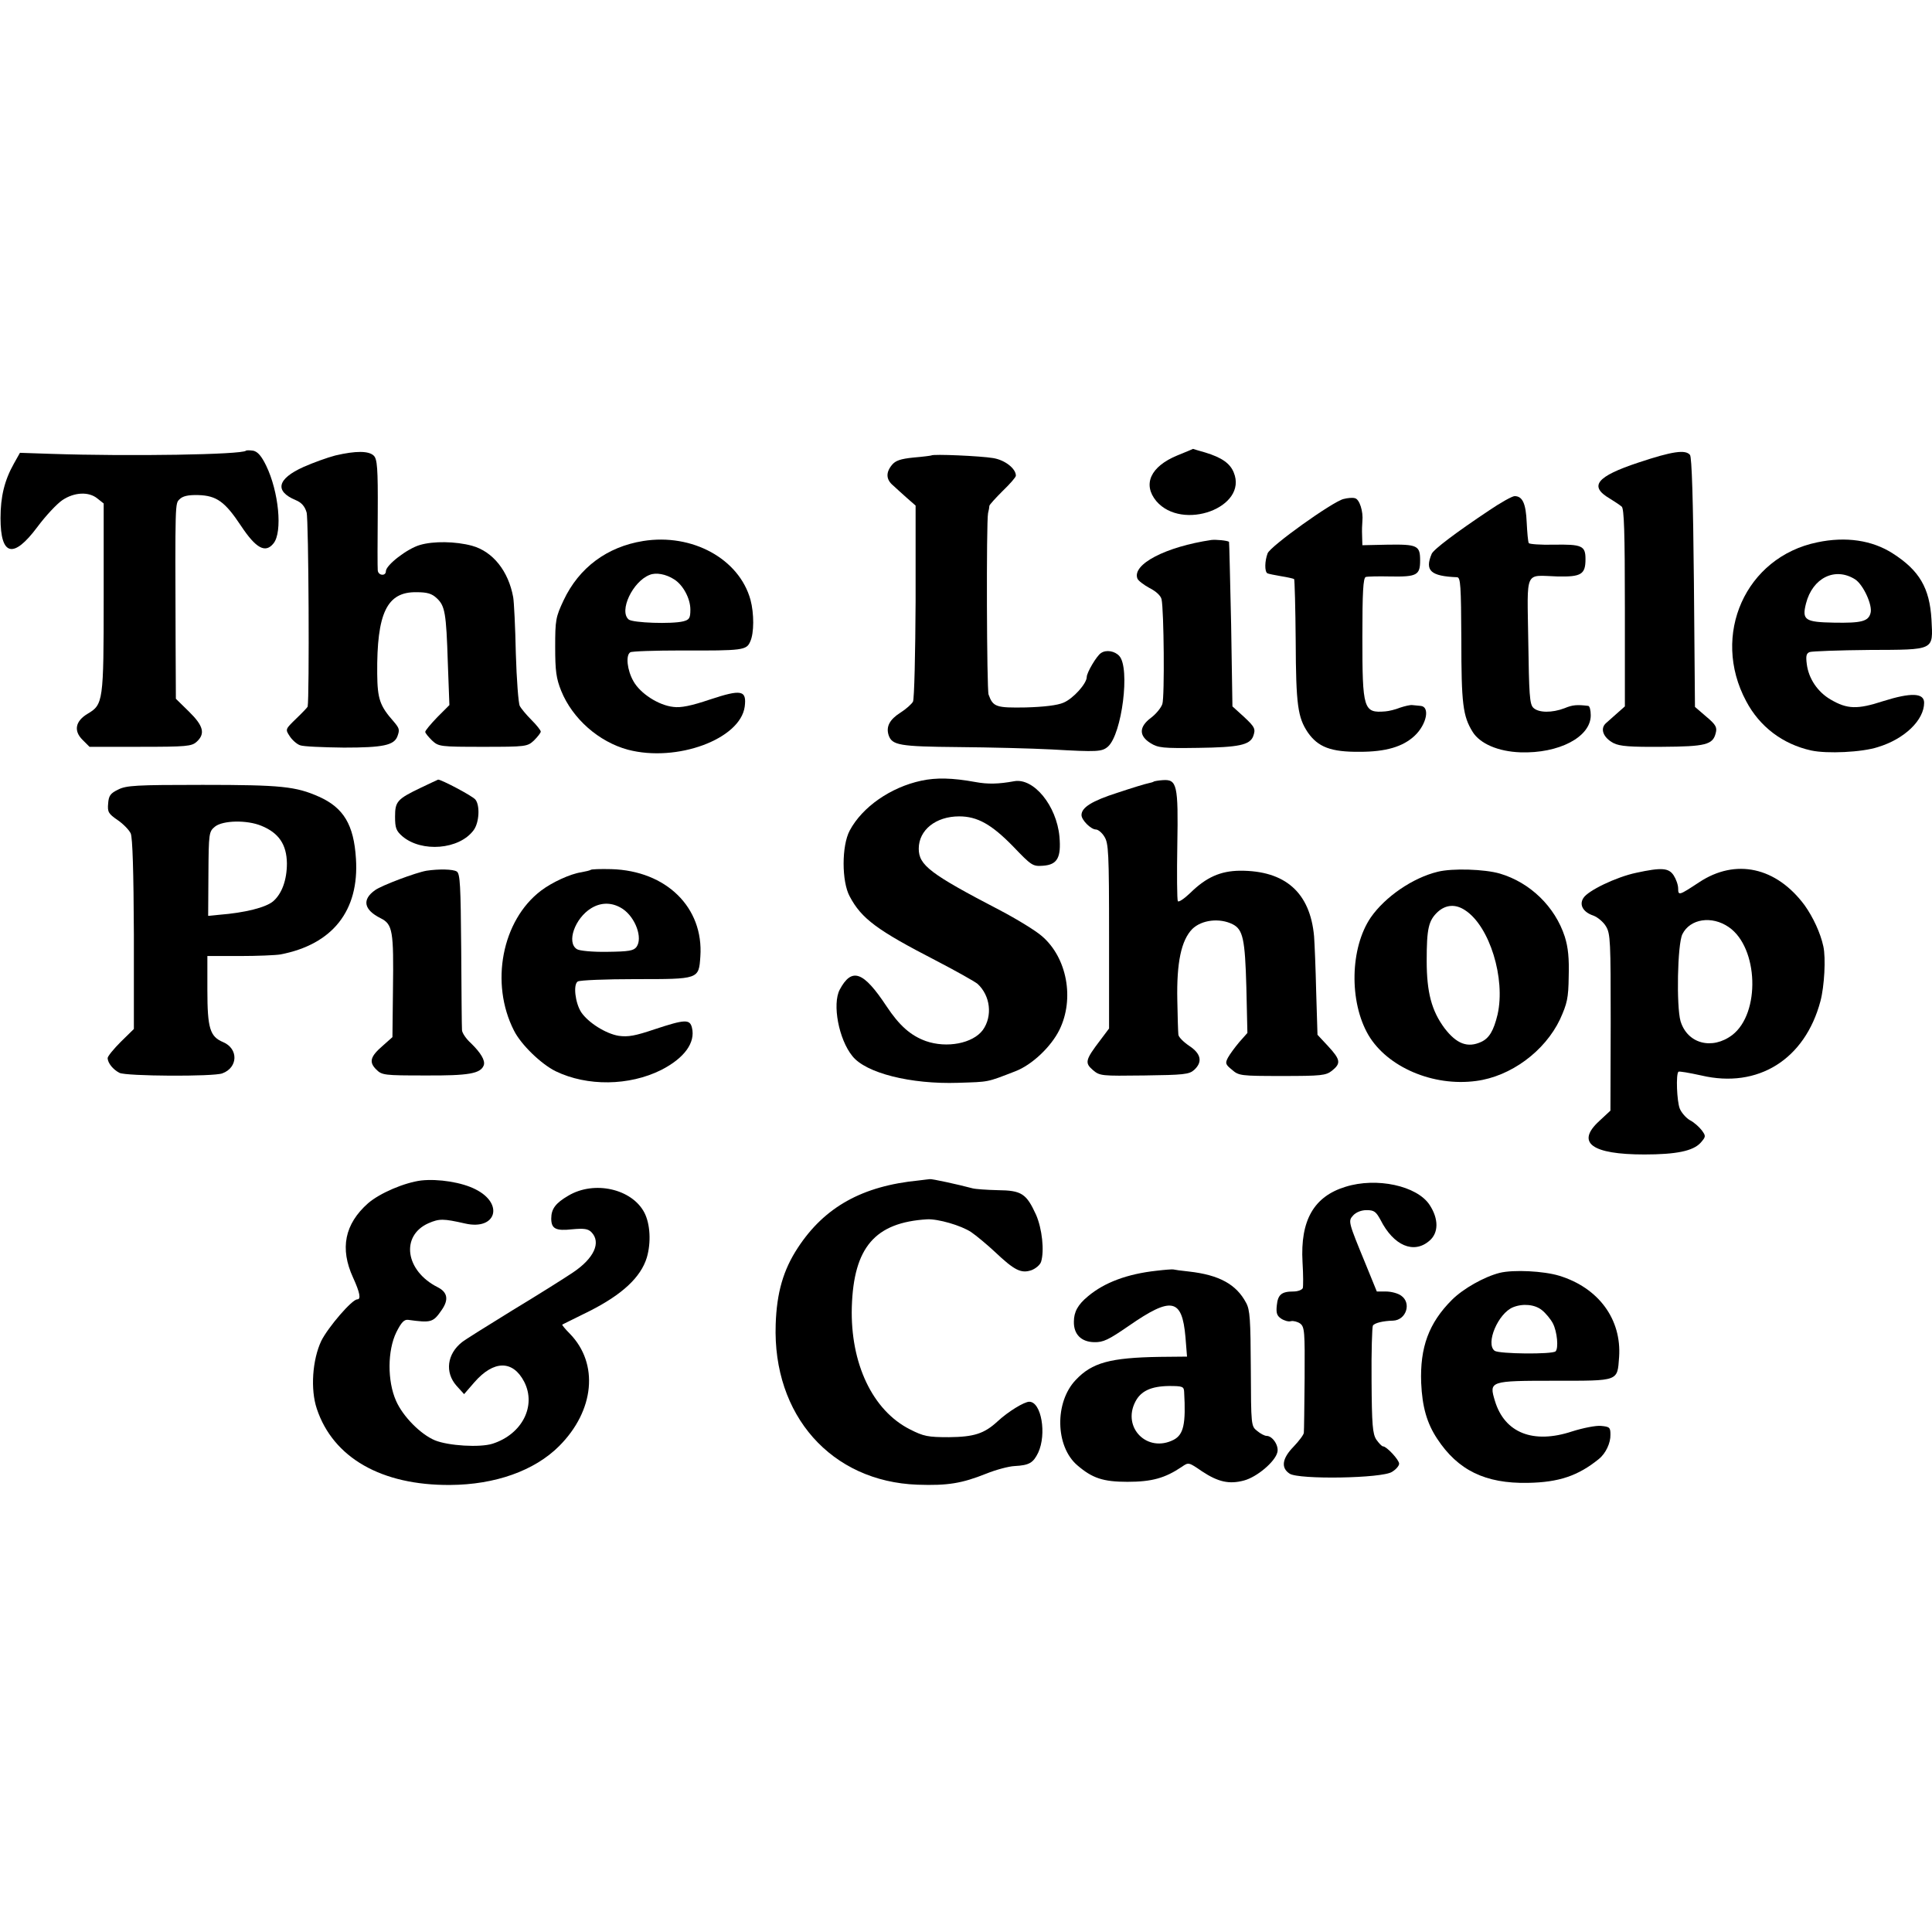
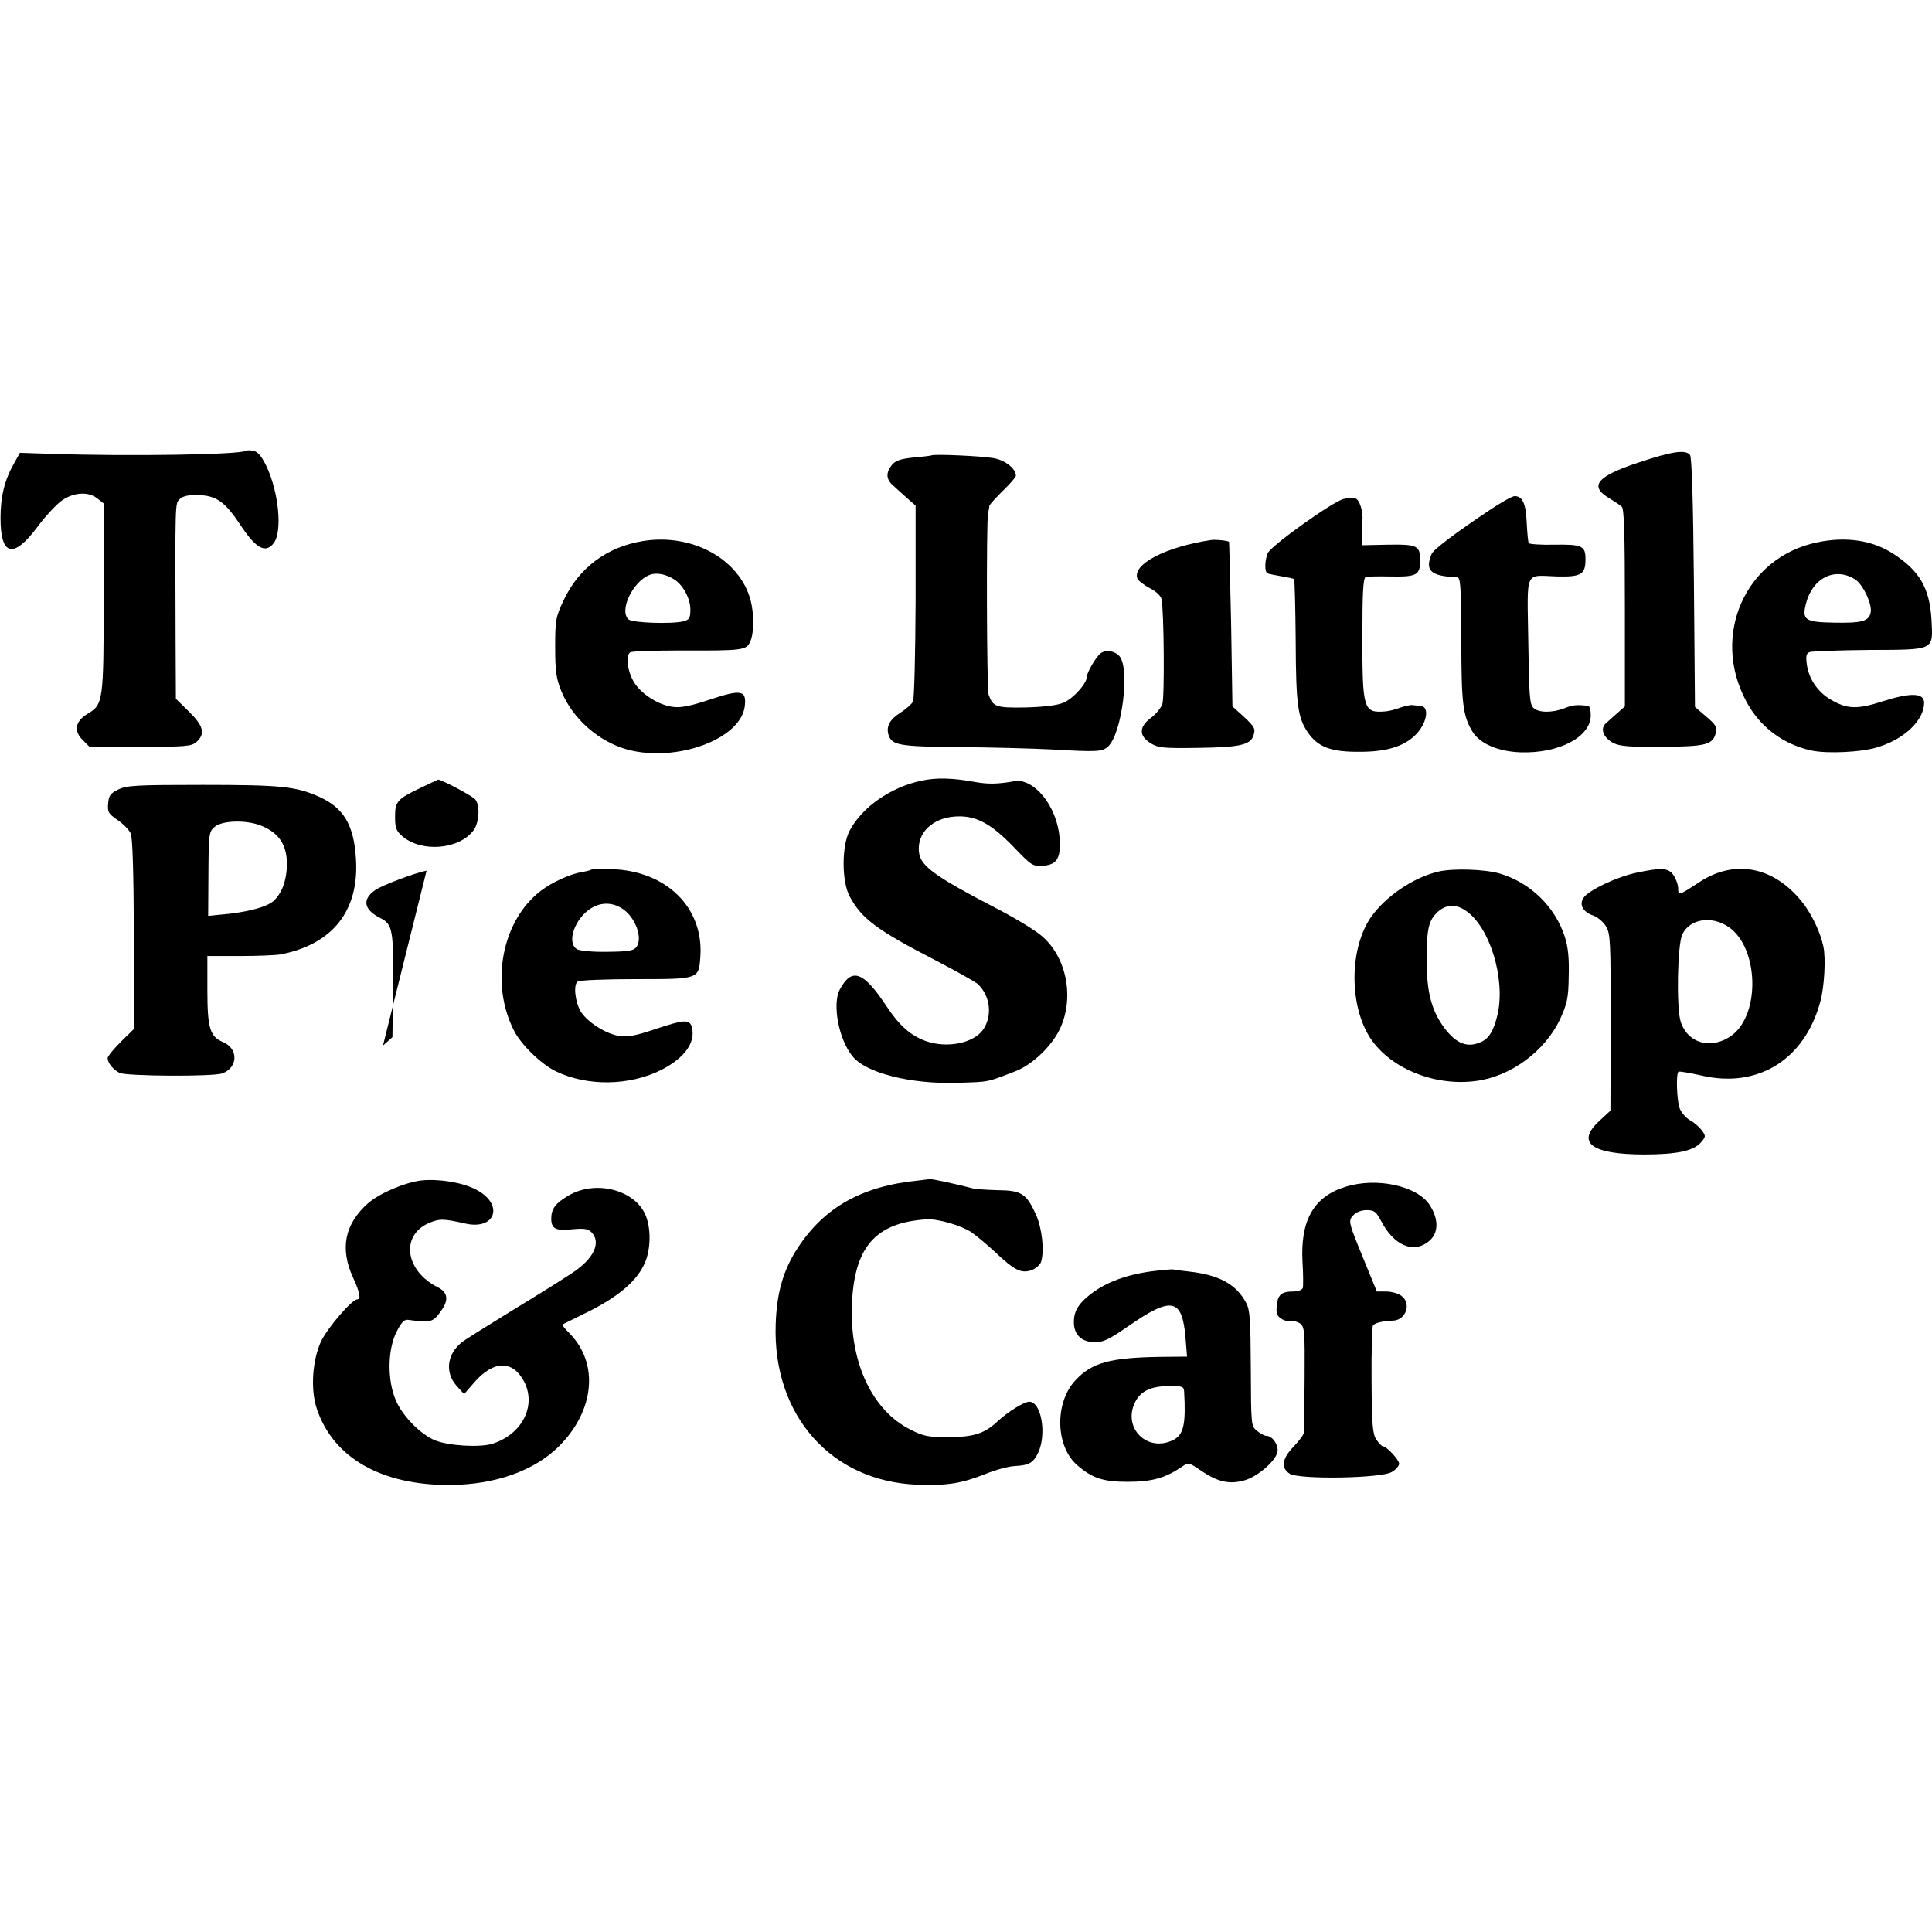
<svg xmlns="http://www.w3.org/2000/svg" version="1.0" width="736pt" height="736pt" viewBox="0 0 736 736" preserveAspectRatio="xMidYMid meet">
  <g transform="translate(0,736) scale(0.1,-0.1)" fill="#000000" stroke="none">
    <path d="M937 5643 c-16 -15 -440 -22 -742 -12 l-119 4 -23 -41 c-36 -64 -51 -126 -51 -208 0 -144 49 -156 140 -34 32 43 75 89 96 103 45 30 100 33 133 6 l24 -19 0 -359 c0 -396 -2 -407 -61 -442 -47 -28 -54 -65 -20 -99 l27 -27 193 0 c177 0 196 2 215 19 34 31 26 61 -29 115 l-50 49 -1 208 c-2 548 -2 535 15 552 12 12 32 17 71 16 70 -2 102 -25 163 -117 57 -86 93 -106 124 -67 35 43 20 197 -28 296 -18 37 -32 53 -49 57 -14 2 -26 2 -28 0z" />
-     <path d="M4485 5625 c-102 -42 -133 -110 -80 -174 99 -116 350 -24 295 109 -14 35 -46 57 -108 76 -26 7 -47 14 -47 14 0 0 -27 -12 -60 -25z" />
-     <path d="M1278 5625 c-31 -8 -86 -28 -122 -44 -100 -45 -111 -92 -30 -126 22 -9 35 -23 42 -47 8 -26 11 -705 4 -740 -1 -3 -21 -24 -44 -46 -41 -40 -42 -40 -24 -67 9 -14 27 -30 39 -34 12 -5 87 -8 167 -9 150 0 191 9 204 43 9 25 8 30 -14 56 -53 60 -62 86 -63 182 -2 232 37 313 150 311 40 0 58 -5 77 -23 31 -29 36 -55 42 -246 l6 -161 -46 -46 c-25 -26 -46 -51 -46 -56 0 -5 12 -19 26 -33 25 -23 30 -24 194 -24 164 0 169 1 194 24 14 14 26 29 26 34 0 5 -16 25 -35 44 -20 20 -40 44 -45 54 -5 9 -12 100 -15 201 -2 100 -7 197 -10 213 -18 99 -77 174 -157 196 -63 17 -147 18 -198 3 -49 -14 -130 -77 -130 -100 0 -20 -30 -17 -31 4 -1 9 -1 108 0 219 1 170 -2 204 -15 217 -19 19 -69 19 -146 1z" />
    <path d="M6242 5598 c-160 -53 -190 -90 -110 -137 18 -11 39 -25 46 -31 9 -8 12 -98 12 -386 l0 -375 -26 -23 c-15 -13 -35 -31 -45 -40 -25 -21 -12 -56 28 -77 24 -12 63 -15 184 -14 167 1 194 8 205 52 6 22 1 32 -36 63 l-43 37 -4 473 c-3 316 -8 479 -15 487 -17 21 -67 14 -196 -29z" />
    <path d="M3548 5625 c-2 -1 -32 -5 -68 -8 -50 -5 -69 -12 -82 -28 -24 -29 -23 -56 5 -79 12 -11 36 -33 53 -48 l32 -28 0 -365 c-1 -200 -5 -372 -10 -382 -5 -9 -26 -28 -48 -42 -41 -26 -55 -53 -45 -85 13 -39 40 -44 266 -46 119 -1 279 -5 355 -9 175 -10 192 -9 215 11 53 48 85 299 43 345 -17 19 -50 25 -70 11 -16 -10 -54 -74 -54 -91 0 -25 -52 -83 -89 -98 -23 -10 -74 -16 -143 -18 -114 -2 -125 2 -142 49 -7 20 -9 656 -2 691 3 11 5 24 5 28 1 5 24 30 51 57 28 27 50 52 50 58 0 27 -42 60 -87 67 -47 8 -229 16 -235 10z" />
    <path d="M5118 5459 c-43 -11 -279 -180 -289 -207 -11 -29 -12 -69 -1 -76 4 -2 28 -7 52 -11 25 -4 47 -9 50 -11 2 -3 5 -109 6 -237 1 -243 8 -290 46 -347 39 -56 88 -75 198 -74 99 0 164 19 209 61 46 43 60 112 22 114 -9 1 -23 2 -31 3 -8 1 -29 -4 -47 -10 -17 -7 -42 -13 -55 -14 -84 -7 -88 7 -88 283 0 171 3 226 13 229 6 2 48 3 92 2 103 -2 115 5 115 61 0 57 -10 62 -127 60 l-93 -2 -1 36 c-1 20 0 44 1 55 4 38 -11 84 -28 88 -9 3 -29 1 -44 -3z" />
    <path d="M5672 5415 c-123 -82 -211 -148 -218 -165 -27 -64 -4 -85 97 -89 13 -1 15 -31 16 -238 0 -245 6 -291 43 -351 28 -45 97 -75 182 -78 146 -5 268 58 268 141 0 19 -4 36 -10 36 -42 5 -59 4 -90 -9 -47 -18 -99 -18 -119 2 -14 14 -16 51 -19 255 -4 275 -16 249 111 245 91 -2 107 8 107 66 0 51 -13 57 -123 55 -48 -1 -90 2 -93 6 -3 5 -6 40 -8 79 -3 72 -16 100 -46 100 -9 0 -54 -25 -98 -55z" />
    <path d="M2450 5299 c-137 -22 -244 -101 -303 -226 -30 -64 -32 -75 -32 -178 0 -91 4 -120 23 -167 43 -106 143 -194 254 -224 186 -49 428 40 445 164 8 63 -12 67 -133 27 -71 -24 -111 -32 -139 -28 -56 6 -126 51 -152 98 -24 42 -30 99 -12 110 5 4 94 7 197 7 232 -1 246 1 260 34 15 32 15 107 1 159 -43 156 -222 254 -409 224z m118 -146 c34 -21 62 -73 62 -115 0 -33 -4 -39 -27 -45 -44 -11 -192 -6 -208 7 -38 32 15 145 80 170 24 10 62 3 93 -17z" />
    <path d="M4615 5303 c-175 -26 -303 -93 -282 -147 3 -8 24 -24 46 -36 24 -12 43 -29 46 -43 9 -41 12 -372 3 -399 -5 -15 -25 -39 -44 -53 -45 -34 -46 -68 -1 -96 29 -18 47 -20 182 -18 154 2 196 11 209 44 10 28 7 35 -36 75 l-43 39 -5 313 c-4 172 -7 314 -8 314 -7 5 -50 9 -67 7z" />
    <path d="M6923 5294 c-273 -56 -406 -353 -271 -605 51 -97 139 -164 248 -188 60 -13 193 -7 254 13 102 31 176 103 176 169 0 38 -51 39 -156 6 -98 -32 -137 -31 -200 6 -50 29 -84 80 -91 135 -4 31 -2 41 11 46 8 3 111 7 227 8 252 1 243 -3 237 116 -7 120 -46 187 -148 252 -78 50 -178 65 -287 42z m144 -141 c31 -20 67 -98 59 -128 -8 -32 -34 -39 -140 -37 -110 2 -122 10 -106 73 25 98 111 140 187 92z" />
    <path d="M3510 4386 c-117 -25 -225 -100 -273 -190 -31 -58 -31 -194 0 -251 45 -85 105 -129 328 -244 77 -40 148 -80 159 -89 49 -45 58 -123 20 -176 -38 -51 -137 -70 -217 -42 -58 21 -101 59 -150 133 -88 133 -132 149 -178 63 -29 -55 -4 -189 48 -253 51 -65 223 -108 403 -102 120 4 107 1 218 44 63 24 136 93 168 158 58 118 29 275 -67 357 -24 21 -96 65 -159 98 -267 139 -310 172 -310 235 0 71 65 123 154 123 69 0 123 -30 205 -114 71 -74 75 -77 115 -74 54 4 69 31 62 111 -11 118 -98 224 -172 211 -60 -11 -101 -12 -149 -3 -88 16 -149 17 -205 5z" />
    <path d="M1605 4360 c-92 -44 -100 -53 -100 -111 0 -43 4 -54 28 -75 73 -62 216 -51 271 23 22 29 25 95 7 117 -11 14 -131 77 -142 76 -2 -1 -31 -14 -64 -30z" />
-     <path d="M4396 4383 c-2 -2 -12 -5 -22 -7 -11 -2 -63 -18 -117 -36 -97 -31 -137 -56 -137 -85 0 -19 36 -55 55 -55 8 0 23 -12 32 -27 16 -25 18 -59 18 -379 l0 -352 -33 -44 c-58 -76 -60 -87 -29 -114 27 -23 32 -23 196 -21 150 2 171 4 190 21 33 30 27 62 -19 92 -22 15 -41 34 -41 43 -1 9 -3 68 -4 131 -3 143 15 228 57 271 36 35 104 43 154 18 39 -20 47 -56 52 -239 l4 -175 -31 -35 c-16 -19 -36 -46 -43 -59 -11 -21 -10 -26 15 -46 26 -23 33 -24 191 -24 150 0 167 2 190 20 35 28 33 42 -14 93 l-41 44 -5 164 c-2 89 -6 184 -8 211 -15 167 -110 251 -283 250 -74 -1 -128 -25 -189 -85 -23 -22 -44 -36 -47 -31 -3 5 -4 101 -2 214 4 230 -1 251 -56 247 -16 -1 -31 -4 -33 -5z" />
    <path d="M450 4352 c-29 -14 -36 -23 -38 -53 -3 -32 1 -39 36 -63 22 -15 44 -38 50 -51 7 -16 11 -145 12 -385 l0 -360 -50 -49 c-27 -27 -50 -55 -50 -62 1 -19 20 -43 45 -56 24 -13 359 -15 392 -2 60 22 62 94 3 119 -50 21 -60 52 -60 199 l0 129 123 0 c67 0 137 3 155 6 199 38 301 167 288 365 -8 129 -47 194 -141 236 -88 39 -143 45 -443 45 -253 0 -291 -2 -322 -18z m546 -138 c66 -27 96 -71 97 -143 0 -63 -19 -116 -53 -145 -28 -23 -105 -43 -206 -51 l-41 -4 1 160 c1 156 2 161 25 180 30 24 122 26 177 3z" />
-     <path d="M1625 4043 c-41 -7 -171 -56 -196 -74 -51 -36 -43 -75 21 -107 46 -23 50 -48 47 -272 l-2 -181 -36 -32 c-49 -42 -54 -63 -26 -91 22 -22 30 -23 187 -23 166 -1 211 7 223 39 6 18 -11 47 -49 84 -19 17 -34 40 -34 50 -1 11 -2 149 -3 307 -2 243 -4 289 -17 297 -14 9 -68 10 -115 3z" />
+     <path d="M1625 4043 c-41 -7 -171 -56 -196 -74 -51 -36 -43 -75 21 -107 46 -23 50 -48 47 -272 l-2 -181 -36 -32 z" />
    <path d="M2250 4046 c-3 -2 -19 -6 -36 -9 -41 -6 -111 -38 -153 -70 -149 -113 -195 -353 -103 -533 27 -54 104 -128 159 -155 120 -58 280 -56 402 5 88 45 131 104 117 161 -8 33 -27 32 -142 -6 -74 -25 -101 -30 -137 -25 -49 8 -116 50 -143 90 -23 36 -31 106 -13 117 8 5 107 9 220 9 242 0 241 -1 247 86 13 187 -130 327 -339 333 -41 1 -77 0 -79 -3z m123 -149 c48 -33 76 -110 52 -144 -11 -15 -29 -18 -112 -19 -55 -1 -106 4 -115 10 -41 25 -8 118 54 156 39 24 82 23 121 -3z" />
    <path d="M5477 4039 c-95 -23 -200 -95 -255 -174 -79 -116 -83 -321 -9 -448 72 -122 246 -197 410 -175 132 17 262 113 320 235 27 60 32 80 33 163 2 69 -2 111 -15 152 -37 114 -132 206 -247 240 -58 17 -181 21 -237 7z m105 -147 c93 -61 154 -260 123 -397 -15 -62 -32 -90 -62 -104 -52 -24 -94 -8 -140 52 -49 66 -68 136 -68 257 0 123 7 153 42 186 31 28 68 31 105 6z" />
    <path d="M6233 4035 c-76 -16 -184 -68 -201 -96 -17 -26 -1 -54 38 -67 16 -6 38 -24 48 -41 17 -28 18 -57 18 -366 l-1 -336 -42 -39 c-91 -83 -30 -128 171 -128 121 0 185 13 214 44 21 24 21 26 5 48 -10 13 -30 31 -46 39 -15 9 -32 29 -38 44 -11 28 -15 131 -5 140 2 3 41 -4 87 -14 216 -51 395 61 454 283 15 56 21 165 11 209 -11 51 -39 111 -71 156 -108 146 -263 180 -402 88 -76 -50 -80 -52 -80 -24 0 14 -8 36 -17 50 -19 29 -46 31 -143 10z m353 -207 c113 -78 121 -328 13 -411 -77 -58 -171 -33 -197 53 -16 56 -12 292 7 331 29 59 112 72 177 27z" />
    <path d="M1605 2863 c-64 -8 -158 -48 -203 -87 -89 -79 -108 -172 -57 -283 26 -57 31 -83 16 -83 -20 0 -111 -106 -137 -158 -34 -72 -42 -185 -17 -259 62 -186 246 -292 508 -290 171 1 321 54 415 148 135 135 152 314 41 428 -18 18 -31 34 -29 35 2 1 48 24 103 51 125 63 196 129 219 204 17 58 13 128 -9 171 -47 91 -191 124 -290 65 -48 -28 -65 -50 -65 -87 0 -39 17 -48 80 -41 45 4 60 2 73 -11 38 -39 10 -100 -71 -154 -31 -21 -136 -87 -232 -145 -96 -59 -182 -113 -190 -120 -57 -45 -66 -115 -21 -166 l29 -32 39 45 c74 85 147 85 190 2 47 -92 -8 -200 -121 -236 -48 -15 -167 -8 -219 13 -55 23 -122 91 -148 150 -34 76 -33 193 1 262 19 38 30 49 45 47 88 -12 95 -10 128 38 27 39 22 67 -15 86 -124 62 -143 196 -36 244 42 18 56 18 140 -1 118 -27 149 75 40 130 -52 27 -142 41 -207 34z" />
    <path d="M3500 2863 c-215 -21 -359 -101 -461 -257 -55 -84 -80 -170 -84 -291 -12 -347 212 -599 540 -611 116 -4 169 5 262 42 37 15 86 28 108 29 56 3 71 12 90 51 33 71 12 194 -34 194 -19 0 -80 -37 -121 -75 -51 -47 -90 -59 -185 -60 -80 0 -96 3 -149 30 -142 72 -227 251 -221 466 7 227 88 322 287 334 41 2 129 -23 168 -49 19 -13 60 -47 90 -75 75 -71 100 -83 139 -70 16 6 33 20 37 32 13 42 4 126 -19 179 -37 81 -55 93 -146 94 -42 1 -85 4 -96 7 -52 14 -157 37 -163 35 -4 0 -23 -3 -42 -5z" />
    <path d="M5126 2839 c-121 -37 -173 -128 -164 -287 3 -48 3 -93 1 -99 -3 -7 -19 -13 -36 -13 -45 0 -59 -12 -63 -53 -3 -28 0 -39 16 -50 12 -8 29 -13 38 -10 9 2 25 -2 35 -9 17 -13 18 -31 17 -208 -1 -107 -2 -201 -3 -208 0 -7 -18 -31 -39 -53 -44 -45 -49 -81 -15 -103 35 -23 353 -18 390 7 15 9 27 23 27 31 0 15 -48 66 -61 66 -5 0 -16 12 -26 26 -14 22 -17 56 -18 225 -1 110 2 203 5 209 6 10 38 18 77 19 50 2 71 67 31 95 -12 9 -38 16 -58 16 l-35 0 -42 103 c-67 163 -68 165 -48 187 11 12 31 20 51 20 29 0 36 -6 53 -37 50 -99 127 -131 186 -80 36 30 36 84 1 137 -48 73 -202 106 -320 69z" />
    <path d="M4405 2519 c-109 -12 -197 -44 -260 -97 -39 -32 -54 -60 -54 -97 -1 -48 28 -77 77 -78 35 -1 55 9 132 62 163 113 203 105 216 -42 l6 -75 -103 -1 c-190 -3 -259 -22 -321 -88 -81 -85 -78 -253 6 -325 57 -49 98 -63 191 -63 93 0 143 14 207 57 26 18 26 18 77 -17 62 -41 104 -50 160 -35 49 13 118 71 127 107 7 25 -18 63 -41 63 -7 0 -23 8 -36 19 -23 18 -23 21 -24 237 -1 187 -3 224 -18 251 -37 70 -102 106 -217 119 -30 3 -57 7 -60 8 -3 1 -32 -1 -65 -5z m106 -461 c7 -123 -2 -163 -40 -183 -100 -51 -197 46 -146 145 21 41 60 59 128 60 52 0 57 -2 58 -22z" />
-     <path d="M5713 2511 c-59 -15 -139 -60 -182 -103 -88 -88 -122 -181 -117 -316 4 -92 22 -154 61 -213 79 -120 183 -171 345 -168 119 2 192 27 271 91 26 21 45 61 44 93 0 27 -3 30 -36 33 -19 2 -69 -8 -110 -21 -148 -49 -257 -6 -294 116 -23 76 -21 77 229 77 245 0 237 -3 244 90 10 144 -78 264 -228 310 -59 18 -174 24 -227 11z m161 -142 c14 -11 34 -35 42 -51 16 -31 22 -94 10 -106 -13 -12 -214 -10 -232 2 -36 27 13 143 70 166 37 15 83 11 110 -11z" />
  </g>
</svg>